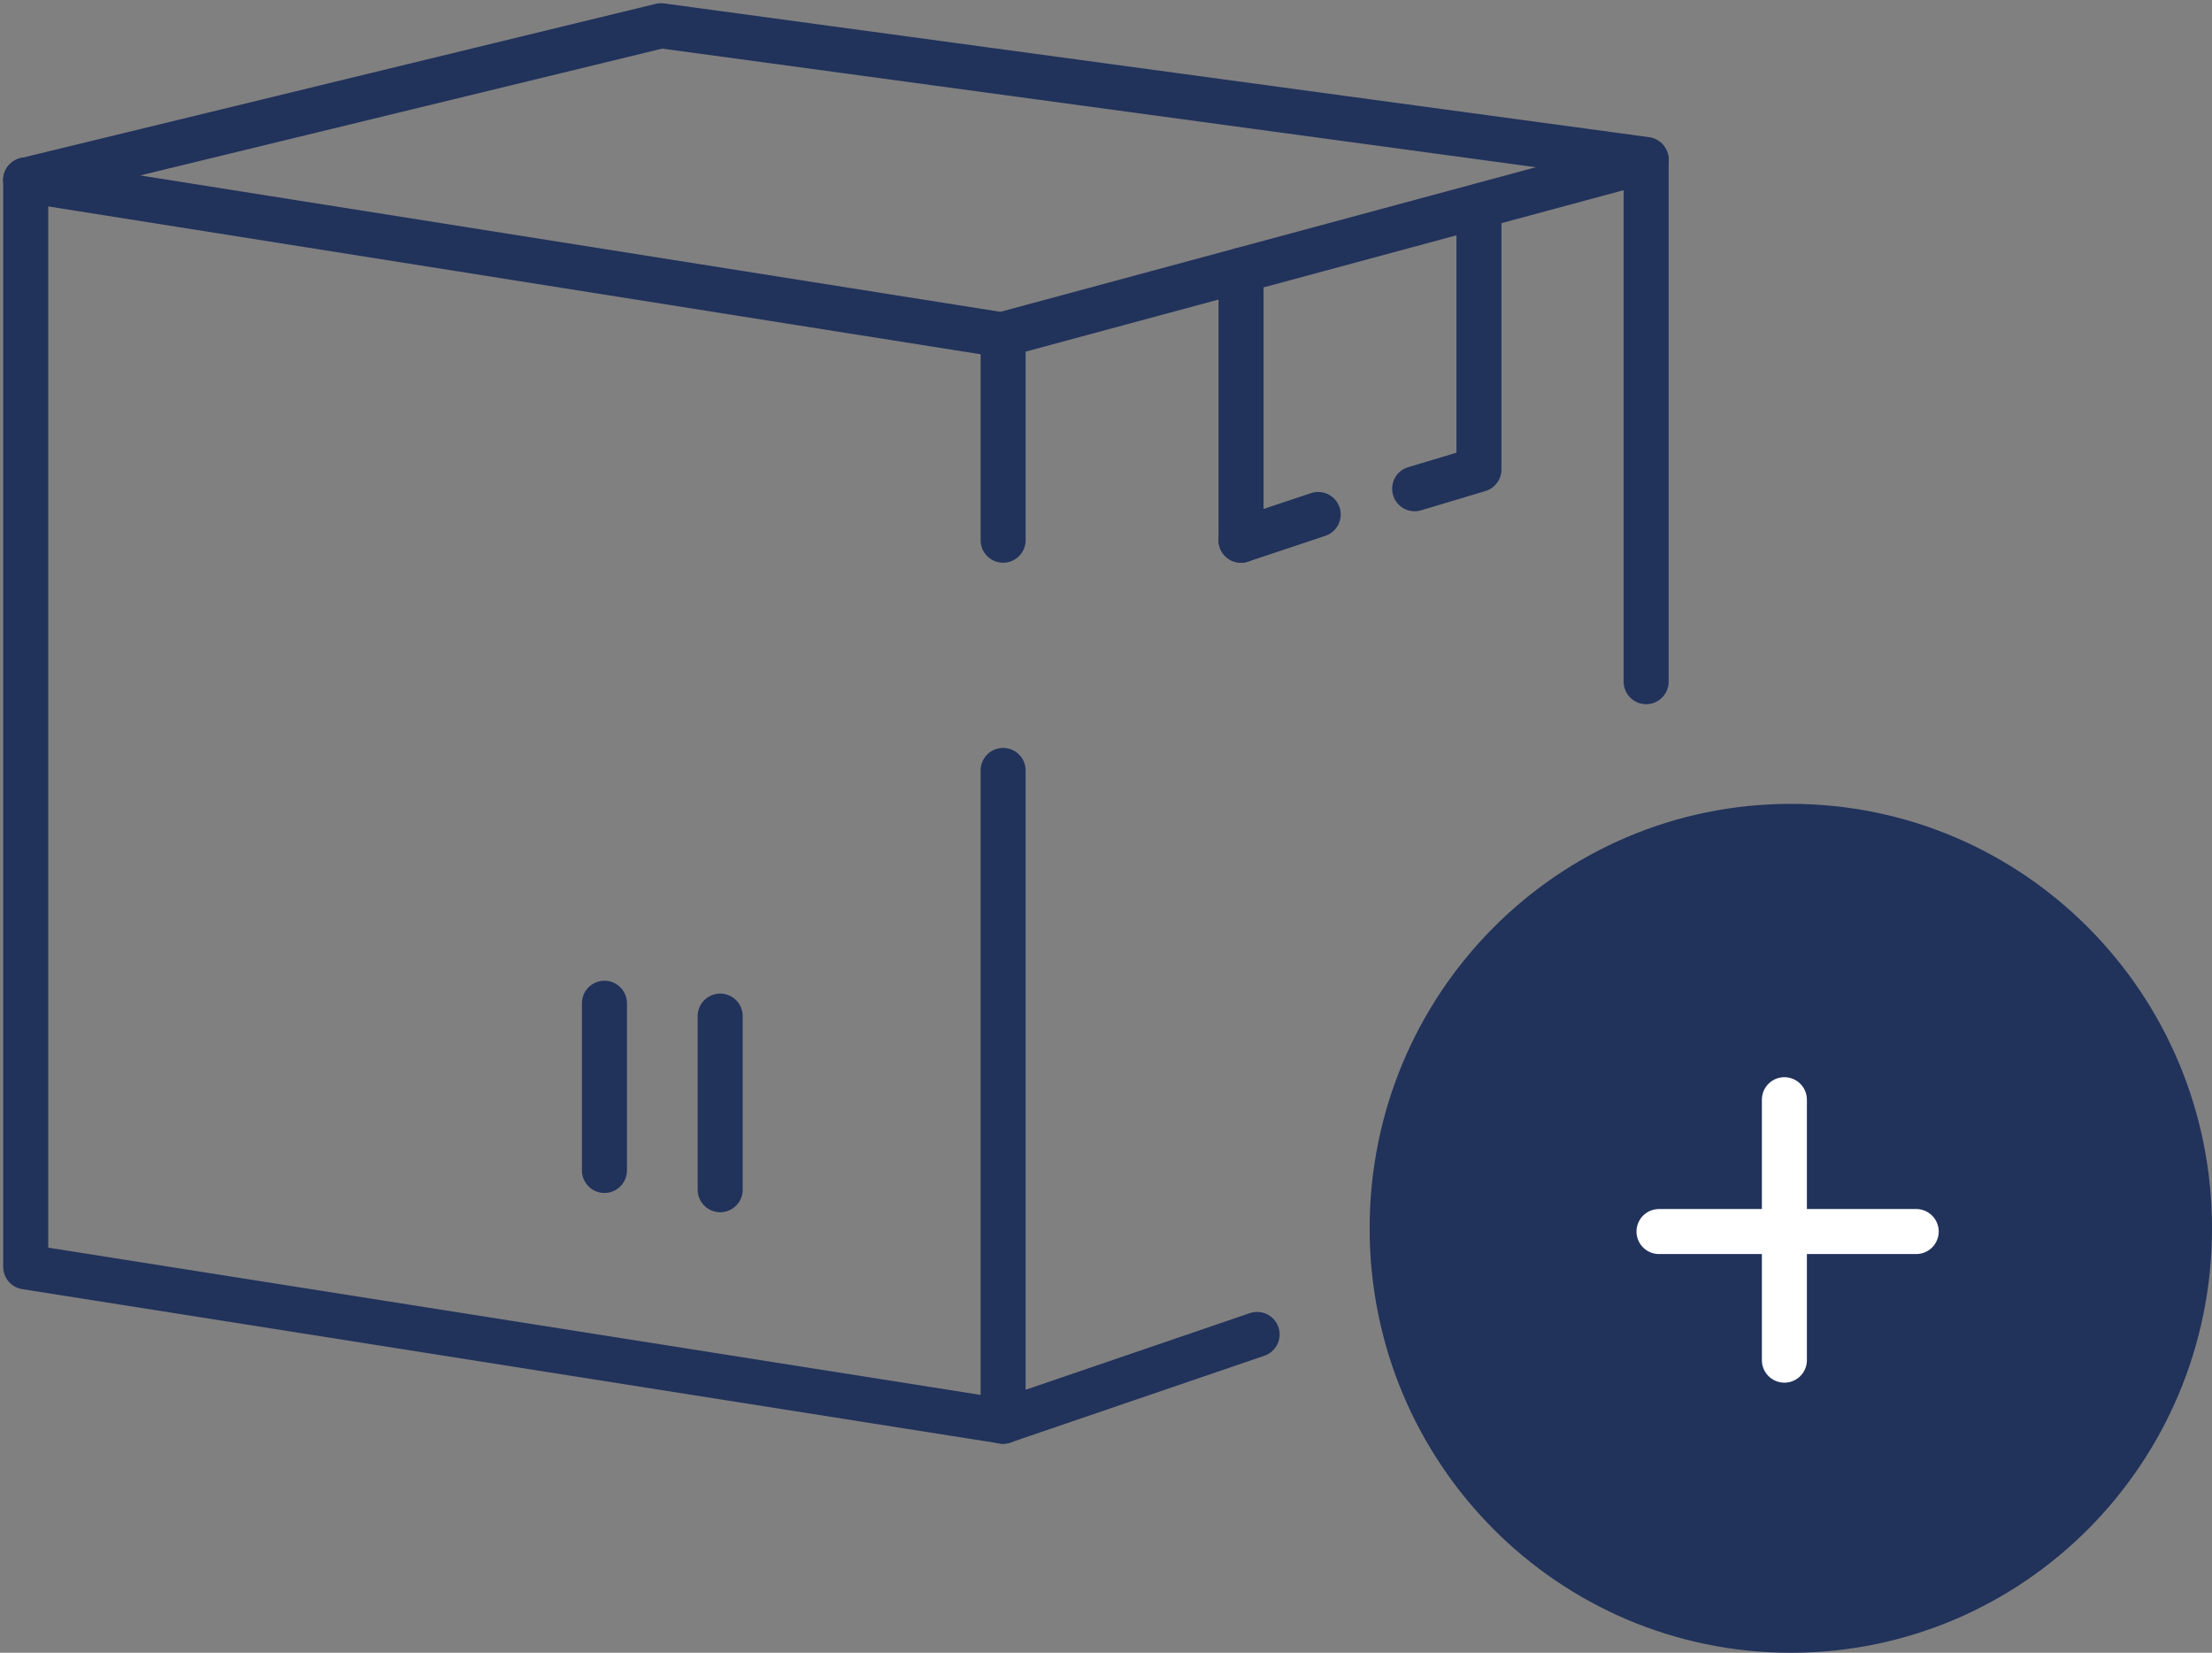
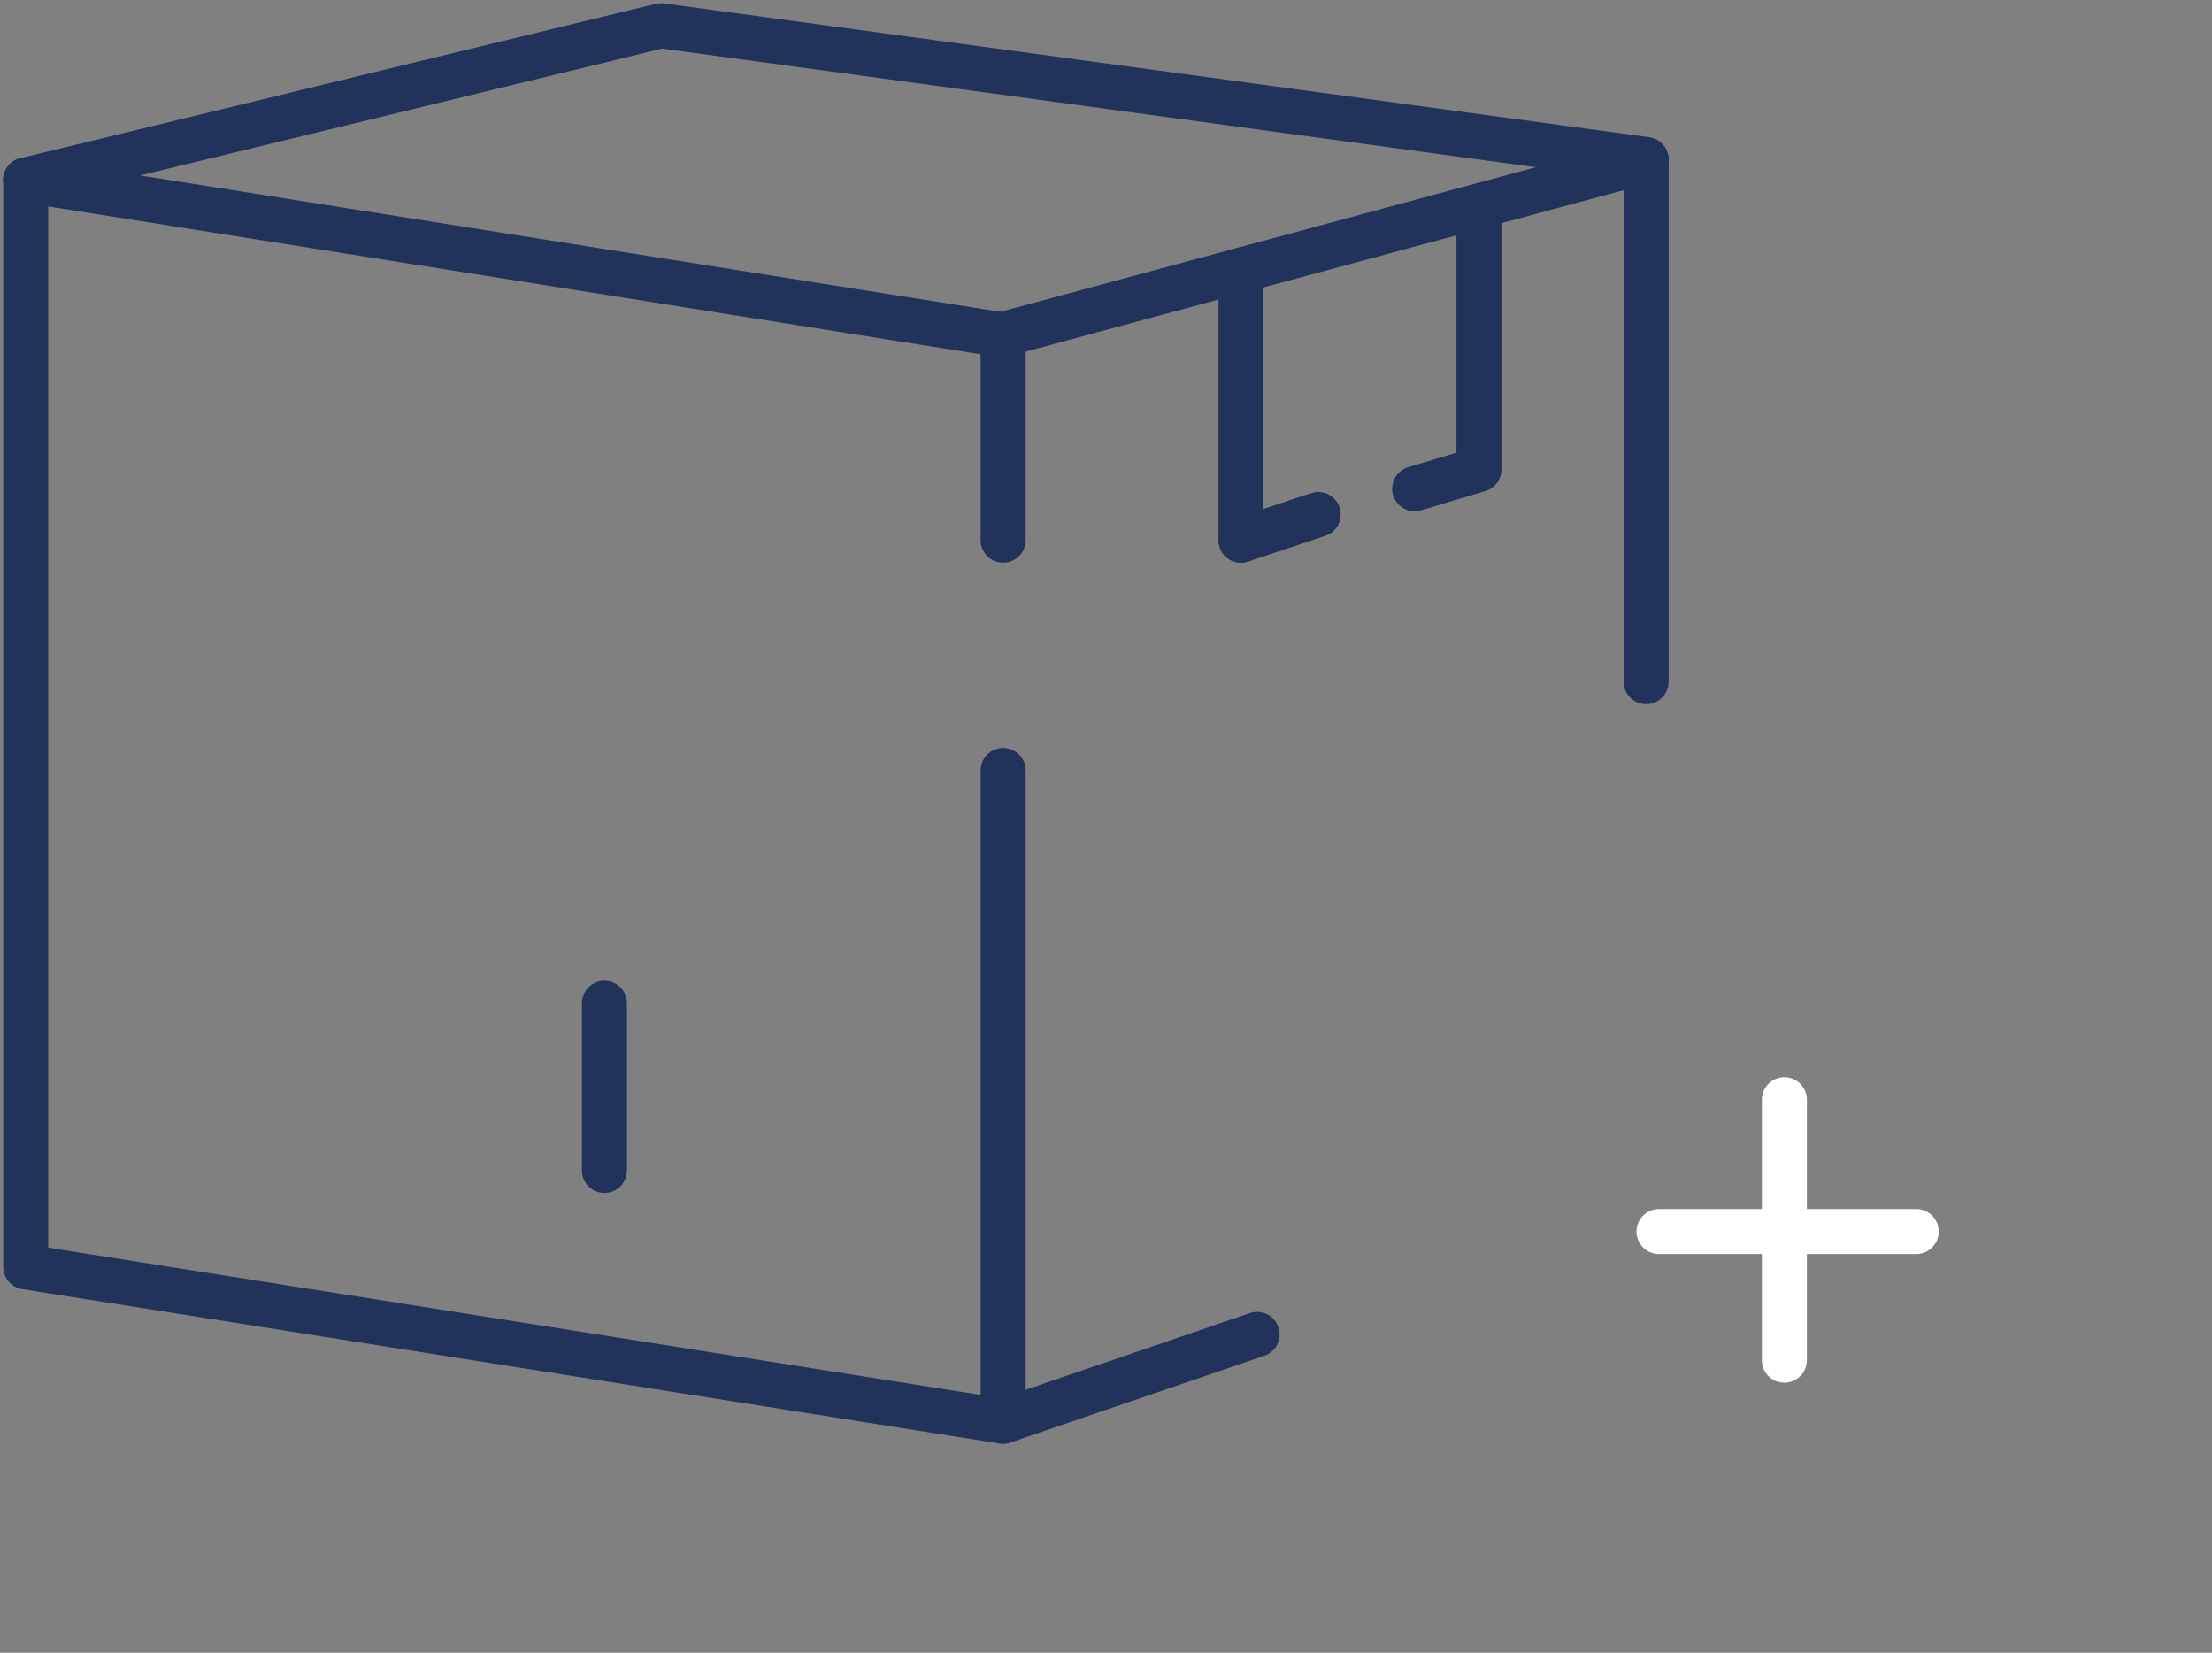
<svg xmlns="http://www.w3.org/2000/svg" version="1.2" viewBox="0 0 344 257" width="344" height="257">
  <rect x="0" y="0" width="344" height="257" fill="#808080" stroke="none" />
  <title>oc-return-svg</title>
  <style>
		.s0 { fill: none;stroke: #21325b;stroke-linecap: round;stroke-linejoin: round;stroke-width: 7 } 
		.s1 { fill: #21325b } 
		.s2 { fill: none;stroke: #ffffff;stroke-linecap: round;stroke-width: 7 } 
	</style>
  <path fill-rule="evenodd" class="s0" d="m156 119.8v101.2l-152-24v-169" />
  <path fill-rule="evenodd" class="s0" d="m4 28l152 24.1v31.9" />
  <path fill-rule="evenodd" class="s0" d="m256 25v81m-100 115l39.5-13.5" />
  <path fill-rule="evenodd" class="s0" d="m156 52l100-27" />
  <path fill-rule="evenodd" class="s0" d="m4 28l98.8-24 153.2 20.8" />
  <path fill-rule="evenodd" class="s0" d="m193 42v42" />
  <path fill-rule="evenodd" class="s0" d="m205 80l-12 4" />
  <path fill-rule="evenodd" class="s0" d="m230 73l-10 3" />
  <path fill-rule="evenodd" class="s0" d="m230 33v39" />
  <path fill-rule="evenodd" class="s0" d="m94 156v26" />
-   <path fill-rule="evenodd" class="s0" d="m112 158v27" />
-   <path class="s1" d="m278.5 257c36.2 0 65.5-29.5 65.5-66 0-36.5-29.3-66-65.5-66-36.2 0-65.5 29.5-65.5 66 0 36.5 29.3 66 65.5 66z" />
+   <path class="s1" d="m278.5 257z" />
  <path fill-rule="evenodd" class="s2" d="m277.5 171v40.5m-19.5-20h40" />
</svg>